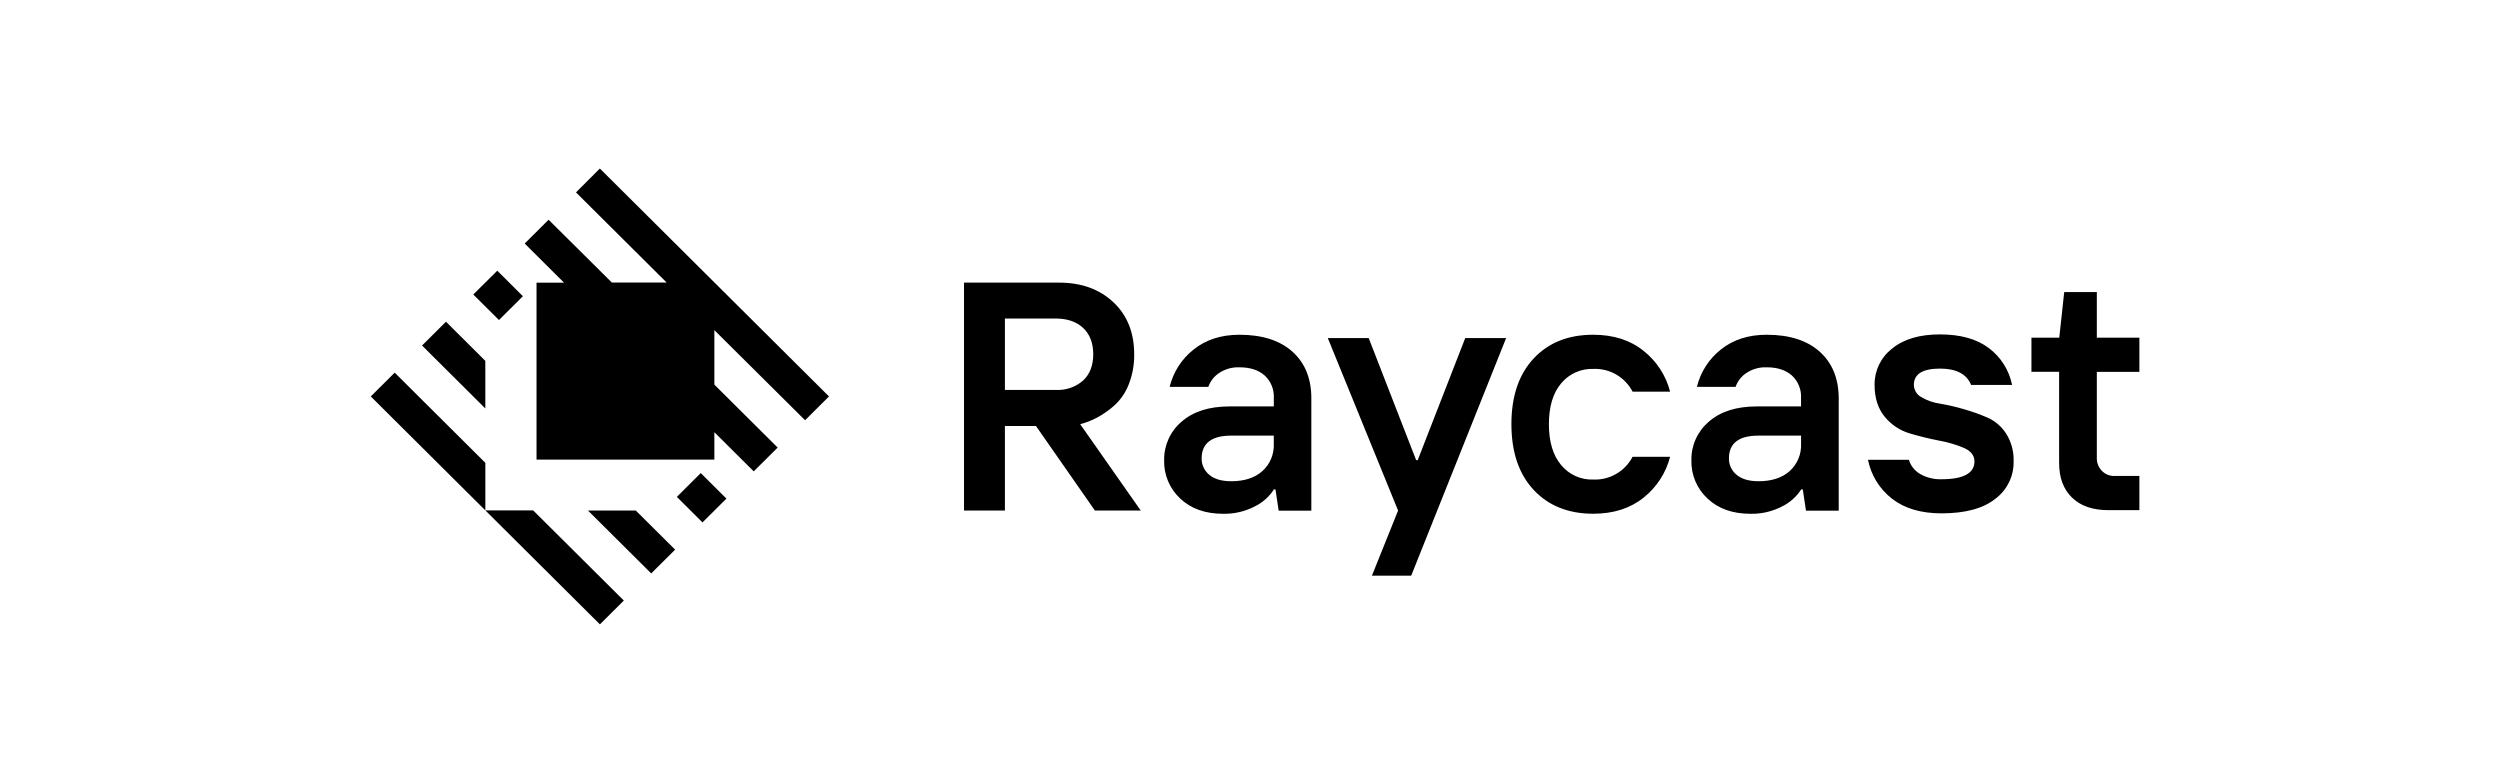
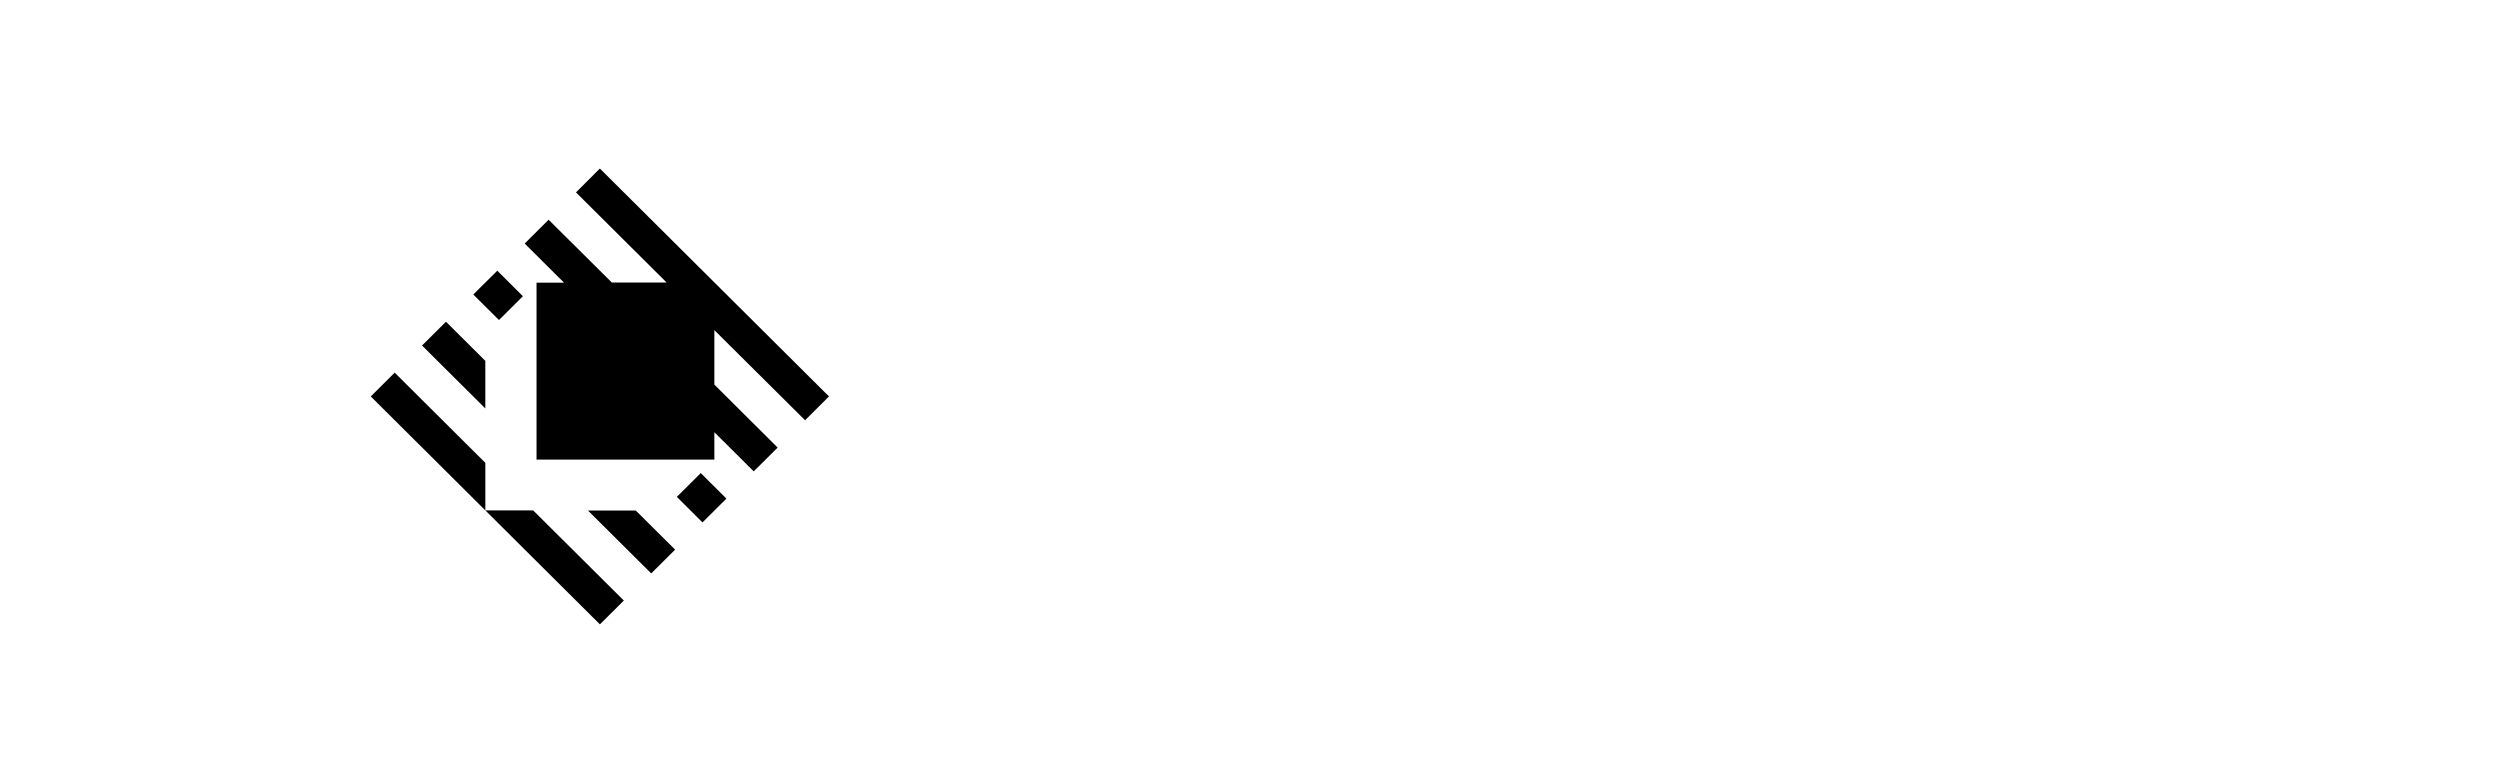
<svg xmlns="http://www.w3.org/2000/svg" width="170" height="53" viewBox="0 0 170 53" fill="none">
  <path fill-rule="evenodd" clip-rule="evenodd" d="M33.004 31.474V34.707L25.213 26.958L26.839 25.34L33.004 31.474ZM36.255 34.707H33.004L40.794 42.456L42.421 40.838L36.255 34.707ZM54.745 28.577L56.371 26.958L40.791 11.46L39.168 13.083L45.332 19.213H41.607L37.304 14.942L35.679 16.561L38.354 19.222H36.484V31.251H48.577V29.391L51.253 32.053L52.88 30.435L48.577 26.155V22.45L54.745 28.577ZM33.815 18.407L32.184 20.027L33.93 21.762L35.557 20.144L33.816 18.408L33.815 18.407ZM47.651 32.169L46.025 33.788L47.769 35.524L49.396 33.905L47.651 32.169ZM30.326 21.877L28.699 23.495L33.002 27.775V24.539L30.326 21.877ZM43.231 34.714H39.98L44.282 38.993L45.909 37.375L43.231 34.714Z" fill="black" />
-   <path d="M143.354 34.69C142.306 34.69 141.485 34.407 140.899 33.839C140.313 33.27 140.02 32.48 140.02 31.481V25.282H138.138V22.961H140.03L140.367 19.861H142.584V22.961H145.478V25.285H142.584V31.144C142.577 31.465 142.698 31.775 142.918 32.008C143.031 32.127 143.169 32.221 143.321 32.282C143.473 32.344 143.637 32.372 143.802 32.365H145.478V34.69H143.354ZM132.034 34.908C130.634 34.908 129.51 34.577 128.658 33.913C127.812 33.256 127.232 32.317 127.023 31.268H129.805C129.926 31.671 130.197 32.013 130.56 32.226C131.007 32.483 131.518 32.608 132.034 32.588C133.517 32.588 134.263 32.175 134.263 31.377C134.263 30.979 134.029 30.675 133.563 30.466C133.02 30.234 132.453 30.066 131.872 29.964C131.199 29.834 130.532 29.671 129.875 29.476C129.206 29.28 128.612 28.887 128.169 28.349C127.706 27.797 127.473 27.072 127.471 26.174C127.464 25.702 127.567 25.234 127.771 24.808C127.975 24.381 128.275 24.008 128.647 23.717C129.434 23.064 130.525 22.738 131.92 22.74C133.314 22.74 134.422 23.05 135.243 23.67C136.059 24.282 136.621 25.174 136.821 26.174H134.034C133.737 25.441 133.037 25.066 131.927 25.065C130.737 25.065 130.143 25.434 130.143 26.173C130.145 26.343 130.193 26.509 130.281 26.654C130.369 26.8 130.494 26.919 130.644 27C131.026 27.229 131.45 27.38 131.891 27.443C132.442 27.537 132.988 27.662 133.526 27.819C134.083 27.977 134.629 28.172 135.16 28.401C135.678 28.634 136.117 29.013 136.421 29.492C136.774 30.054 136.949 30.709 136.926 31.371C136.937 31.864 136.83 32.353 136.613 32.796C136.396 33.24 136.076 33.626 135.68 33.921C134.851 34.579 133.636 34.907 132.034 34.908ZM123.738 23.913C122.881 23.146 121.68 22.763 120.136 22.763C118.905 22.763 117.872 23.091 117.038 23.752C116.216 24.394 115.635 25.295 115.389 26.308H118.019C118.152 25.925 118.408 25.595 118.746 25.368C119.157 25.094 119.644 24.957 120.138 24.977C120.861 24.977 121.431 25.163 121.848 25.532C122.059 25.727 122.224 25.967 122.332 26.235C122.44 26.502 122.487 26.789 122.471 27.077V27.637H119.458C118.073 27.637 116.985 27.984 116.194 28.68C115.817 29.001 115.516 29.401 115.312 29.852C115.108 30.303 115.007 30.794 115.015 31.288C115.001 31.778 115.092 32.264 115.281 32.716C115.471 33.167 115.756 33.572 116.115 33.904C116.847 34.593 117.817 34.937 119.024 34.937C119.772 34.955 120.512 34.783 121.177 34.44C121.71 34.181 122.161 33.779 122.481 33.281H122.589L122.808 34.727H125.033V27.081C125.028 25.739 124.597 24.683 123.738 23.913ZM122.473 30.178C122.488 30.526 122.426 30.874 122.291 31.195C122.156 31.517 121.952 31.804 121.694 32.038C121.178 32.494 120.472 32.724 119.579 32.724C118.928 32.724 118.43 32.575 118.088 32.286C117.922 32.151 117.789 31.981 117.699 31.787C117.608 31.593 117.564 31.382 117.568 31.168C117.568 30.135 118.247 29.622 119.579 29.622H122.473V30.178ZM108.34 34.934C106.652 34.934 105.303 34.395 104.293 33.318C103.284 32.24 102.778 30.749 102.776 28.845C102.776 26.946 103.28 25.456 104.287 24.378C105.294 23.3 106.645 22.761 108.34 22.763C109.717 22.763 110.858 23.127 111.763 23.858C112.651 24.561 113.285 25.536 113.567 26.632H111.015C110.764 26.147 110.378 25.743 109.905 25.469C109.431 25.195 108.889 25.062 108.342 25.086C107.927 25.072 107.514 25.153 107.135 25.323C106.756 25.494 106.422 25.749 106.157 26.069C105.603 26.726 105.325 27.651 105.325 28.845C105.325 30.04 105.603 30.966 106.157 31.623C106.421 31.944 106.755 32.201 107.134 32.372C107.513 32.543 107.927 32.624 108.342 32.609C108.889 32.632 109.431 32.499 109.905 32.224C110.378 31.95 110.763 31.547 111.015 31.061H113.567C113.286 32.159 112.652 33.135 111.763 33.839C110.859 34.568 109.718 34.934 108.34 34.934ZM93.29 39.147L95.07 34.717L90.29 22.988H93.071L96.297 31.288H96.405L99.636 22.988H102.417L95.961 39.147H93.29ZM87.886 23.913C87.028 23.146 85.828 22.763 84.283 22.763C83.052 22.763 82.017 23.091 81.186 23.752C80.363 24.393 79.782 25.294 79.536 26.308H82.167C82.299 25.924 82.554 25.595 82.893 25.368C83.304 25.094 83.792 24.957 84.286 24.977C85.008 24.977 85.579 25.163 85.996 25.532C86.207 25.727 86.373 25.967 86.481 26.234C86.588 26.501 86.636 26.789 86.619 27.077V27.637H83.606C82.221 27.637 81.133 27.984 80.342 28.68C79.965 29 79.663 29.401 79.459 29.852C79.255 30.303 79.154 30.793 79.162 31.288C79.147 31.777 79.237 32.264 79.427 32.715C79.616 33.166 79.9 33.572 80.259 33.904C80.991 34.593 81.959 34.937 83.168 34.937C83.915 34.955 84.655 34.783 85.319 34.44C85.853 34.181 86.305 33.78 86.625 33.281H86.732L86.95 34.727H89.171V27.081C89.171 25.739 88.743 24.683 87.886 23.913ZM86.617 30.178C86.632 30.526 86.571 30.874 86.436 31.196C86.301 31.517 86.097 31.805 85.837 32.038C85.322 32.495 84.617 32.724 83.723 32.724C83.072 32.724 82.571 32.577 82.231 32.286C82.065 32.151 81.932 31.981 81.842 31.787C81.752 31.593 81.707 31.382 81.711 31.168C81.718 30.139 82.388 29.624 83.722 29.622H86.616L86.617 30.178ZM73.454 28.846C73.85 28.741 74.233 28.591 74.596 28.4C75.019 28.17 75.415 27.892 75.776 27.574C76.212 27.175 76.549 26.679 76.759 26.127C77.012 25.479 77.136 24.789 77.125 24.094C77.125 22.619 76.653 21.435 75.706 20.548C74.758 19.659 73.526 19.216 72.007 19.219H65.553V34.717H68.334V28.966H70.445L74.454 34.717H77.571L73.454 28.846ZM68.334 26.515V21.659H71.781C72.57 21.659 73.193 21.872 73.651 22.298C74.108 22.723 74.337 23.32 74.341 24.087C74.341 24.854 74.109 25.453 73.646 25.881C73.137 26.322 72.477 26.549 71.804 26.515H68.334Z" fill="black" />
</svg>